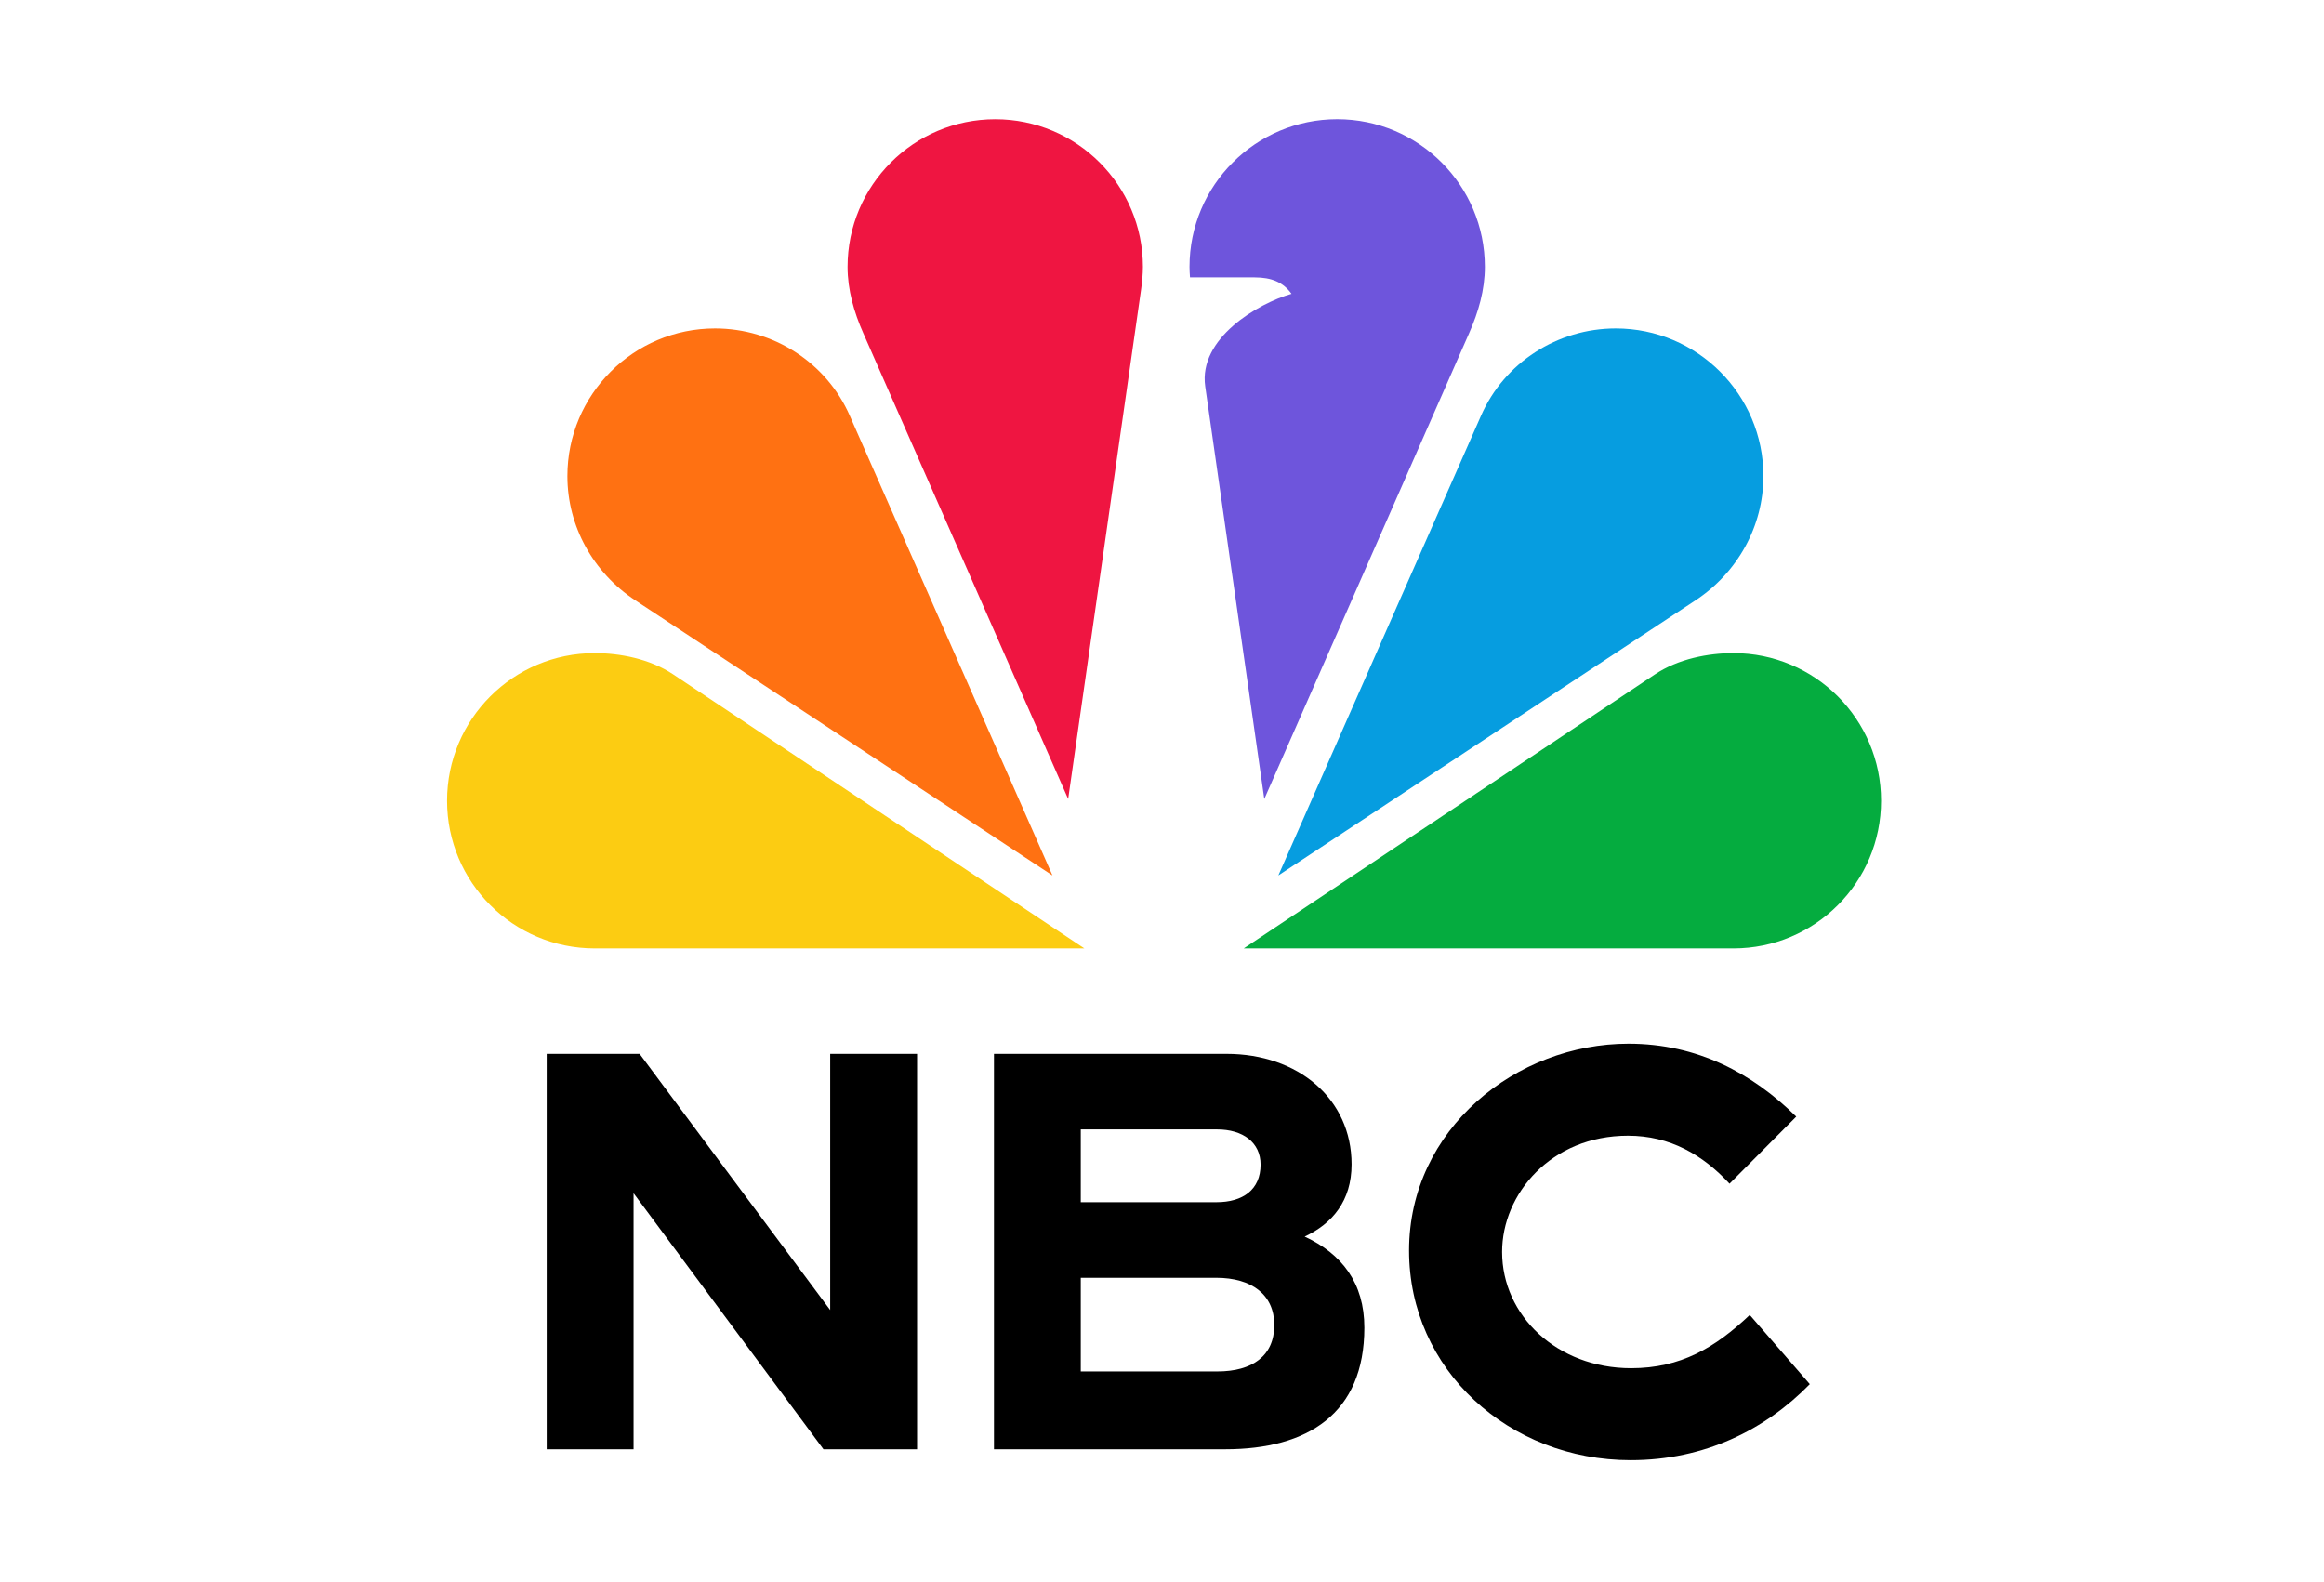
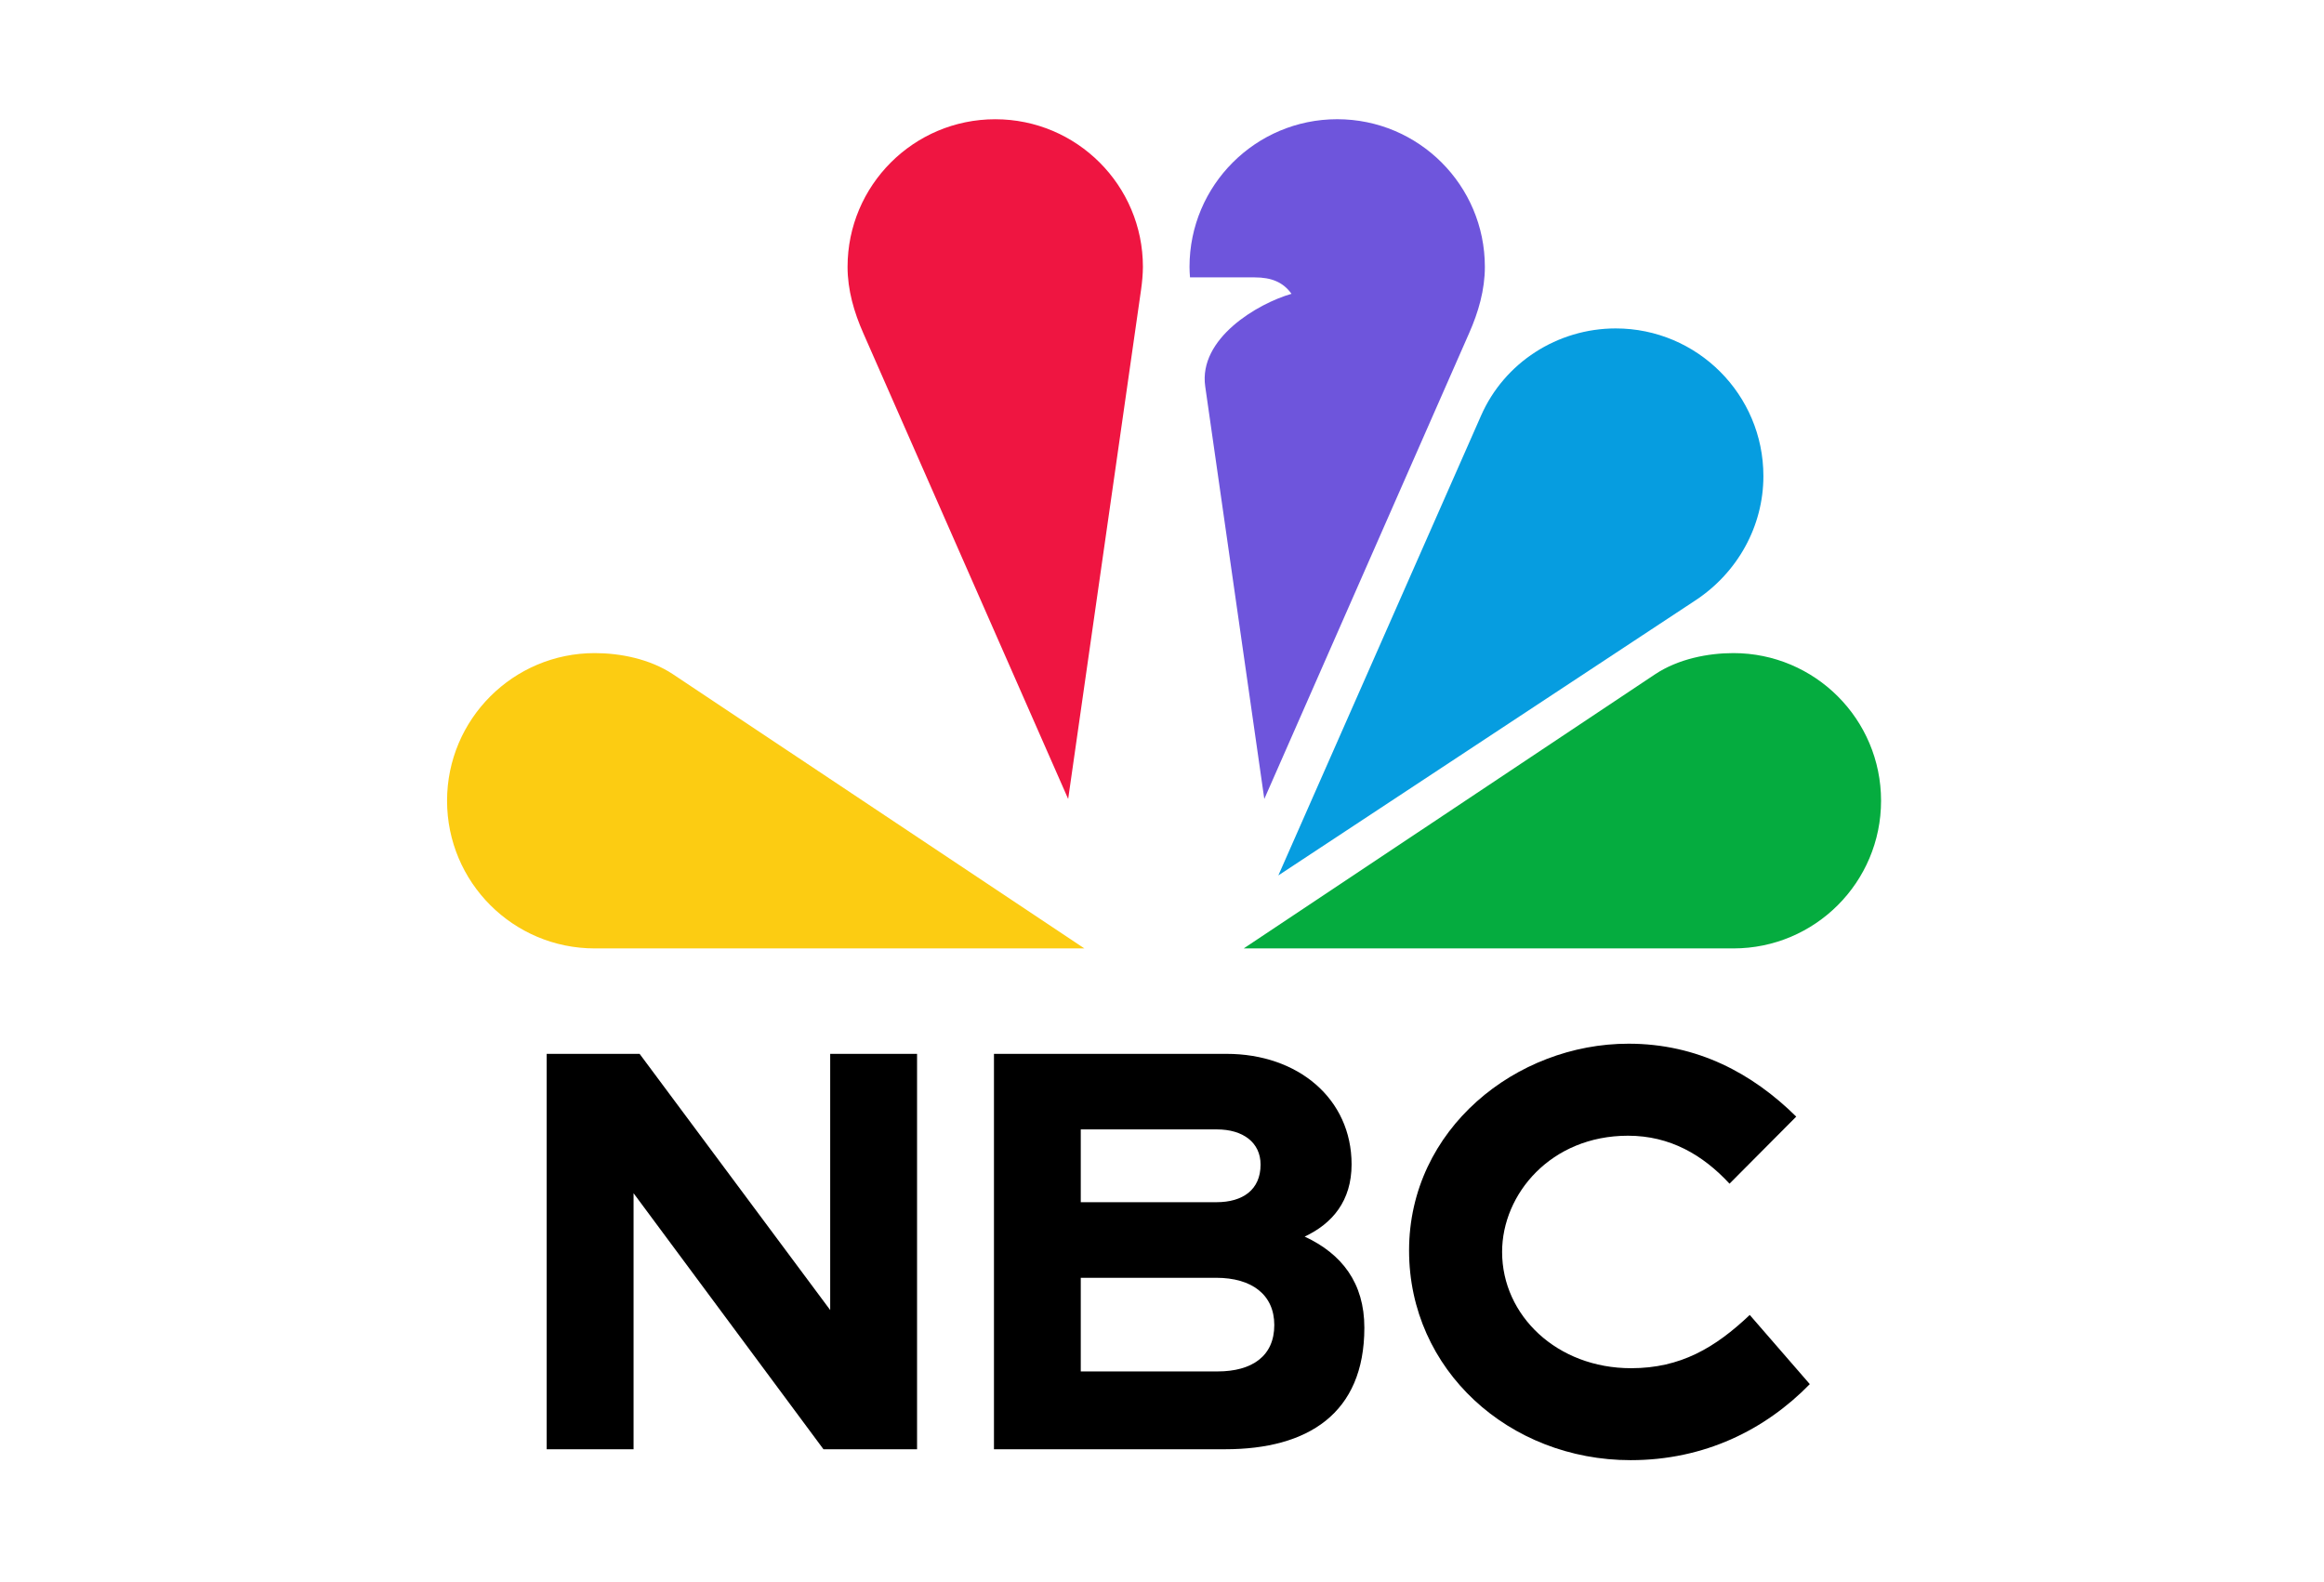
<svg xmlns="http://www.w3.org/2000/svg" xmlns:ns1="http://www.inkscape.org/namespaces/inkscape" xmlns:ns2="http://sodipodi.sourceforge.net/DTD/sodipodi-0.dtd" id="svg8" x="0px" y="0px" viewBox="0 0 711.64 484.54" style="enable-background:new 0 0 711.64 484.54;" xml:space="preserve">
  <style type="text/css">	.st0{fill-rule:evenodd;clip-rule:evenodd;fill:#FCCC12;}	.st1{fill-rule:evenodd;clip-rule:evenodd;fill:#05AC3F;}	.st2{fill-rule:evenodd;clip-rule:evenodd;fill:#069DE0;}	.st3{fill-rule:evenodd;clip-rule:evenodd;fill:#FF7112;}	.st4{fill-rule:evenodd;clip-rule:evenodd;fill:#EF1541;}	.st5{fill-rule:evenodd;clip-rule:evenodd;fill:#6E55DC;}	.st6{fill-rule:evenodd;clip-rule:evenodd;}</style>
  <g id="layer1" transform="translate(83.789,-95.6)" ns1:groupmode="layer" ns1:label="Layer 1">
    <g id="g432" transform="translate(1.587,57.15)">
      <path id="path873" ns1:connector-curvature="0" ns2:nodetypes="sccscs" class="st0" d="M120.75,244.97   c-7.14-4.76-16.32-6.51-24.01-6.51c-24.97,0-45.22,20.25-45.22,45.22c0,24.97,20.25,45.22,45.22,45.22h149.94L120.75,244.97z" />
      <path id="path879" ns1:connector-curvature="0" ns2:nodetypes="sccscs" class="st1" d="M421.4,244.97   c7.14-4.76,16.32-6.51,24.01-6.51c24.97,0,45.22,20.25,45.22,45.22c0,24.97-20.25,45.22-45.22,45.22H295.47L421.4,244.97z" />
      <path id="path885" ns1:connector-curvature="0" ns2:nodetypes="ccscsc" class="st2" d="M454.6,184.25   c0-24.97-20.25-45.22-45.22-45.22c-17.82,0.01-34.12,10.44-41.26,26.76l-62.05,140.76l127.74-84.25   C446.67,213.82,454.6,199.64,454.6,184.25z" />
-       <path id="path893" ns1:connector-curvature="0" ns2:nodetypes="ccscsc" class="st3" d="M88.37,184.25   c0-24.97,20.25-45.22,45.22-45.22c17.82,0.01,34.12,10.44,41.26,26.76l62.05,140.76L109.16,222.3   C96.3,213.82,88.37,199.64,88.37,184.25L88.37,184.25z" />
      <path id="path897" ns1:connector-curvature="0" ns2:nodetypes="cccscsc" class="st4" d="M264.6,120.19   c0-24.97-20.25-45.22-45.22-45.22c-24.97,0-45.22,20.25-45.22,45.22c0,7.05,1.97,13.85,4.82,20.3l62.73,142.64l22.34-156.07   C264.37,124.79,264.58,122.5,264.6,120.19L264.6,120.19z" />
      <path id="path903" ns1:connector-curvature="0" ns2:nodetypes="ccscccscsc" class="st5" d="M301.77,283.13l62.72-142.65   c2.85-6.44,4.82-13.25,4.82-20.3c0-24.97-20.25-45.22-45.22-45.22c-24.97,0-45.22,20.25-45.22,45.22   c0.01,1.08,0.06,2.15,0.15,3.22h19.8c5.19,0,8.74,1.49,11.28,5.03c-10.34,2.97-28.53,13.65-26.42,28.36L301.77,283.13z" />
      <path id="rect908" ns1:connector-curvature="0" ns2:nodetypes="ccccccccccc" class="st6" d="M195.44,482.28V361.19   h-26.6v78.46l-58.36-78.46H82.03v121.09h26.6v-78.41l58.15,78.41H195.44z" />
      <path id="rect916" ns1:connector-curvature="0" ns2:nodetypes="cccccccccccccccccccc" class="st6" d="M289.78,482.28   c25.28,0,42.63-10.89,42.63-37.23c0-13.71-6.9-22.61-18.28-27.9c8.46-3.96,14.37-10.92,14.37-22.12   c0-20.07-16.37-33.84-38.29-33.84h-71.22v121.09H289.78z M245.57,384.33h41.71c7.98,0,13.35,4.02,13.35,10.77   c0,7.71-5.45,11.52-13.49,11.52h-41.57V384.33z M245.57,429.77h41.46c10.94,0,17.8,5.2,17.8,14.47c0,9.52-6.81,14.21-17.4,14.21   h-41.86V429.77z" />
      <path id="path930" ns1:connector-curvature="0" ns2:nodetypes="ccccccccccc" d="M346.1,421.43   c0,36.57,30.63,64.19,67.84,64.19c22.68,0,41.25-9.34,54.87-23.28l-18.39-21.19c-10.59,10.03-21.17,16.31-36.33,16.31   c-22.71,0-39.5-16.15-39.5-35.61c0-17.72,14.94-35.59,38.55-35.59c12.87,0,22.92,5.87,31.09,14.69l20.43-20.54   c-13.4-13.23-30.24-22.33-51.37-22.33C378.96,358.07,346.1,384.19,346.1,421.43L346.1,421.43z" />
    </g>
  </g>
</svg>